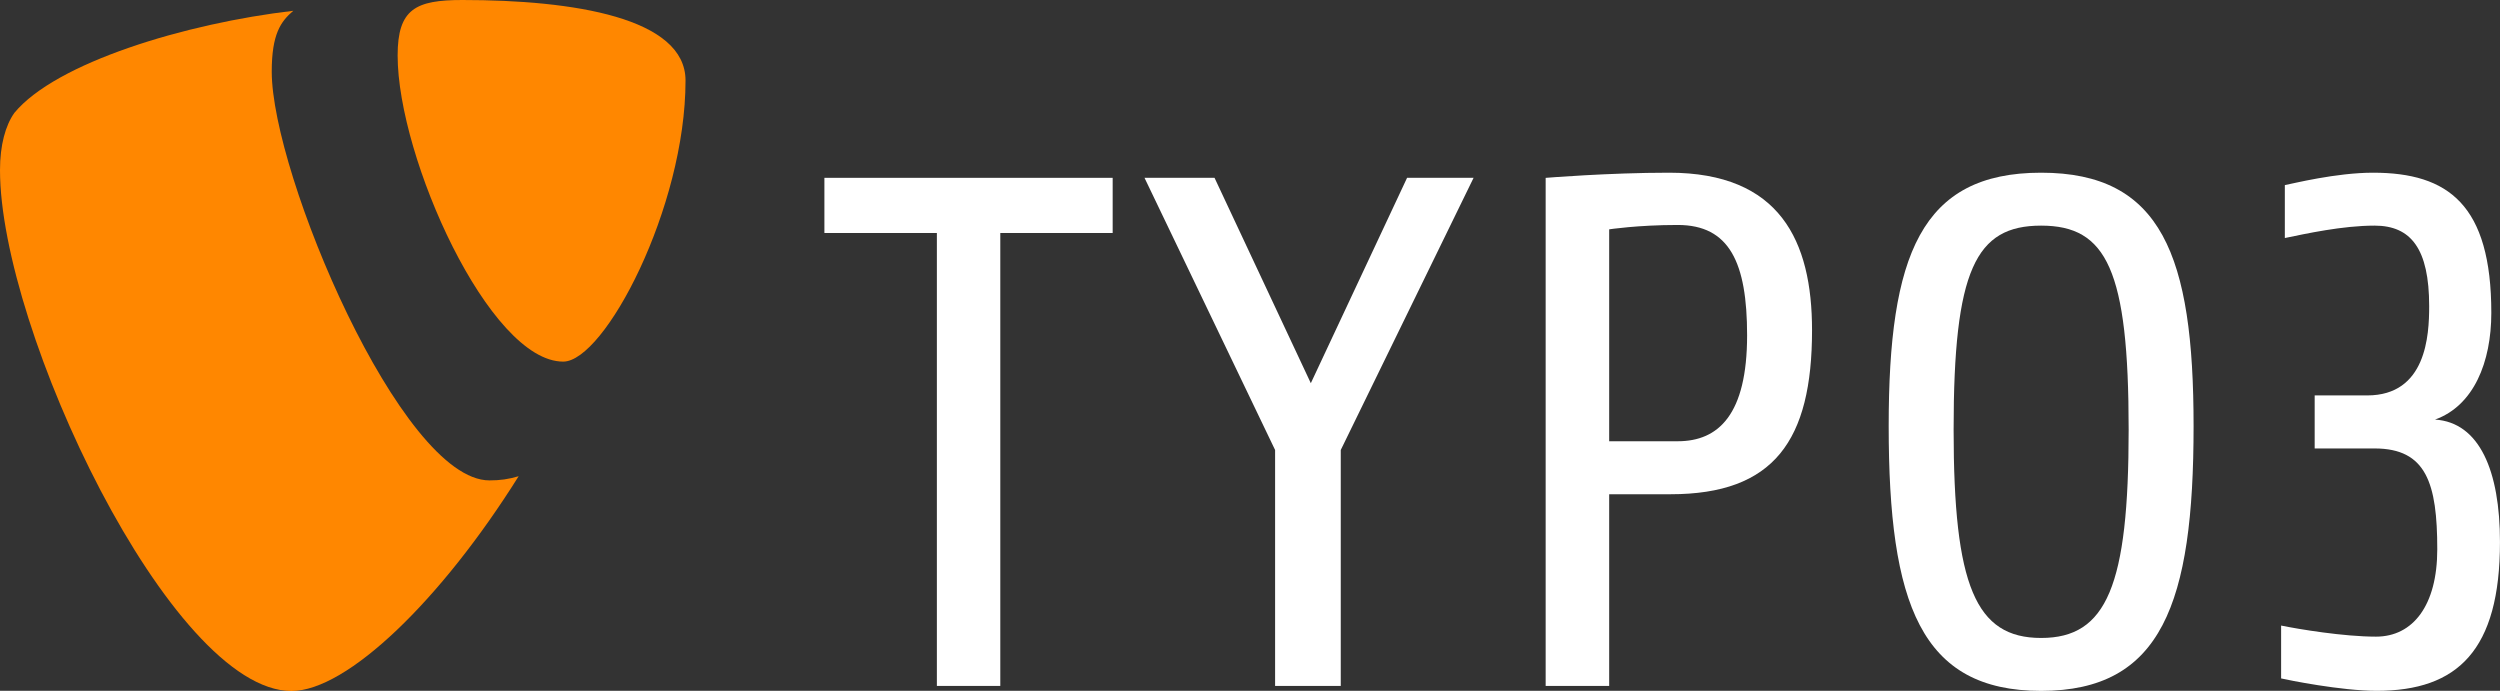
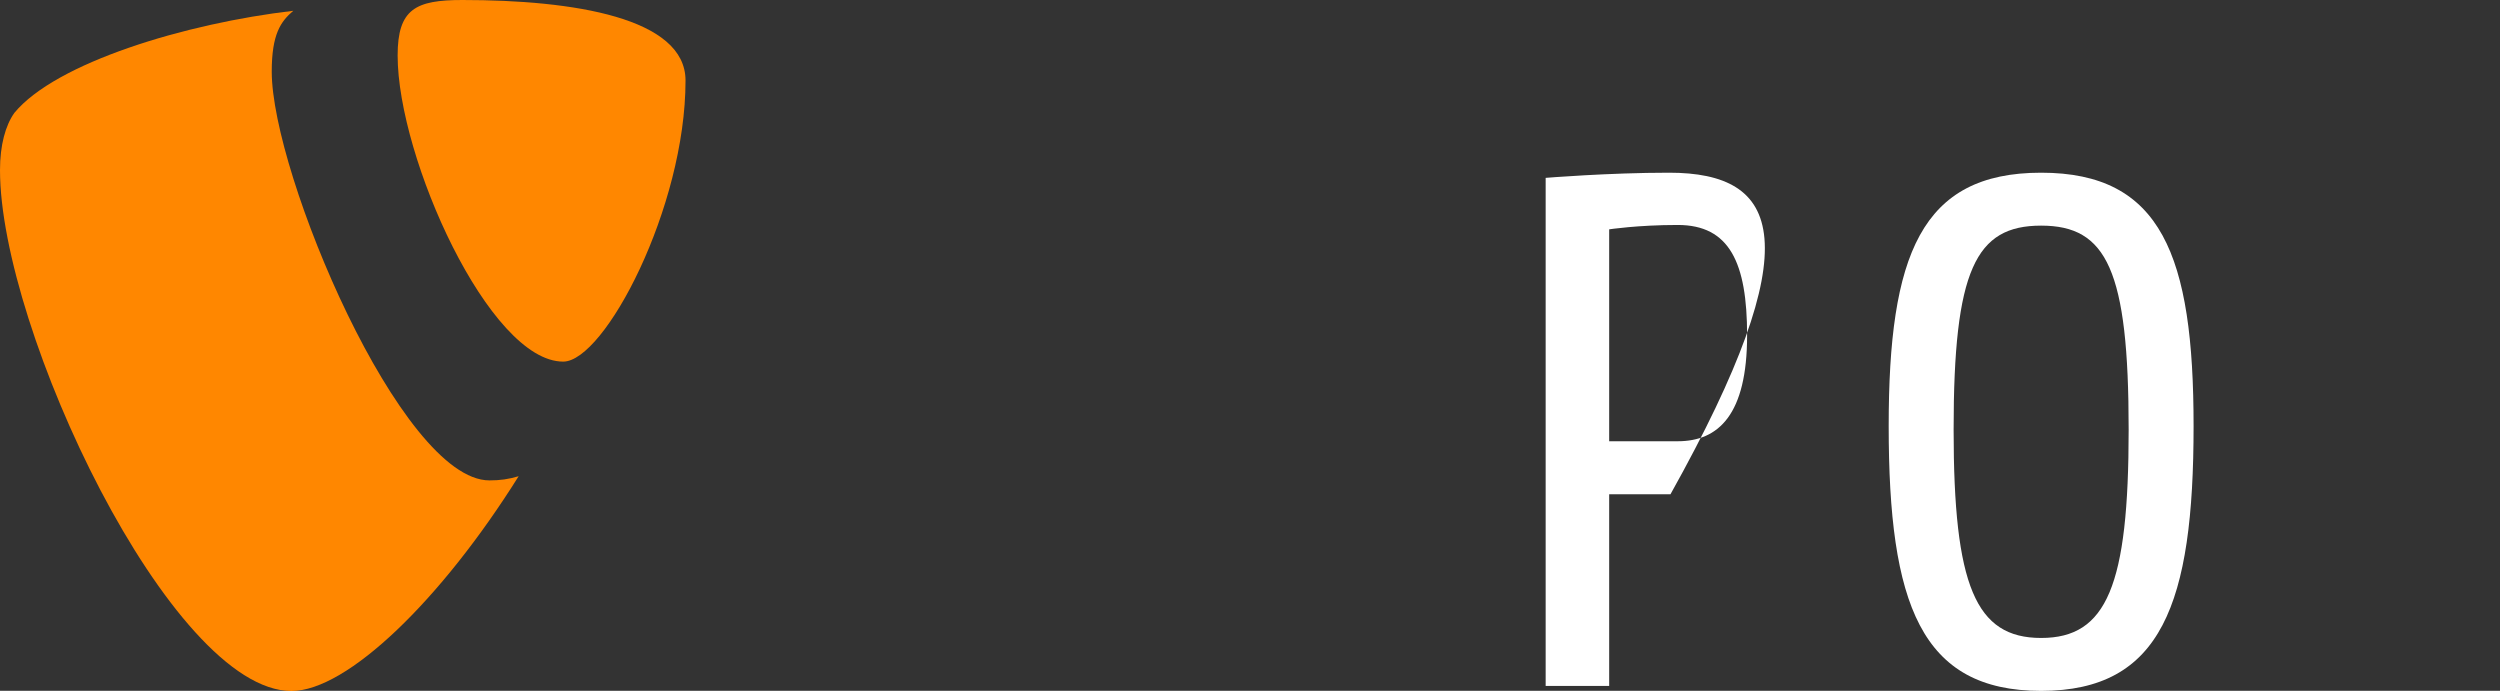
<svg xmlns="http://www.w3.org/2000/svg" width="76" height="21" viewBox="0 0 76 21" fill="none">
  <rect x="0" y="0" width="76" height="21" fill="#333333" stroke="none" />
  <g clip-path="url(#clip0_1032_24087)">
-     <path d="M25.062 7.083H28.481V20.852H30.409V7.083H33.825V5.406H25.062V7.083Z" fill="white" />
-     <path d="M39.849 11.649L36.922 5.406H34.793L38.763 13.68V20.852H40.759V13.68L44.797 5.406H42.775L39.849 11.649Z" fill="white" />
    <path d="M62.05 5.25C58.392 5.25 57.416 7.765 57.416 12.952C57.416 18.356 58.392 21.003 62.05 21.003C65.709 21.003 66.685 18.356 66.685 12.952C66.685 7.765 65.709 5.25 62.05 5.25ZM62.05 19.394C60.057 19.394 59.39 17.802 59.39 13.062C59.39 8.207 60.057 6.859 62.05 6.859C64.044 6.859 64.711 8.207 64.711 13.062C64.711 17.805 64.047 19.394 62.05 19.394Z" fill="white" />
-     <path d="M74.025 12.755C75.201 12.333 75.736 11.011 75.736 9.511C75.736 6.223 74.424 5.25 72.142 5.25C71.013 5.25 69.702 5.582 69.459 5.627V7.236C70.101 7.104 71.212 6.859 72.187 6.859C73.296 6.859 73.847 7.565 73.847 9.309C73.847 10.19 73.762 12.021 71.961 12.021H70.366V13.633H72.187C73.762 13.633 74.093 14.693 74.093 16.699C74.093 18.401 73.358 19.354 72.23 19.354C71.252 19.354 69.88 19.127 69.346 19.017V20.624C69.549 20.671 71.166 21.001 72.252 21.001C74.715 21.001 75.999 19.768 75.999 16.477C75.999 14.319 75.38 12.842 74.025 12.755Z" fill="white" />
-     <path d="M50.74 5.25C48.899 5.25 46.988 5.407 46.988 5.407V20.853H48.919V15.025H50.783C53.932 15.025 55.086 13.391 55.086 10.038C55.086 7.323 54.111 5.25 50.74 5.25ZM51.003 13.414H48.919V6.972C48.919 6.972 49.785 6.839 51.003 6.839C52.578 6.839 53.112 7.984 53.112 10.193C53.112 12.598 52.247 13.414 51.003 13.414Z" fill="white" />
+     <path d="M50.74 5.25C48.899 5.25 46.988 5.407 46.988 5.407V20.853H48.919V15.025H50.783C55.086 7.323 54.111 5.25 50.74 5.25ZM51.003 13.414H48.919V6.972C48.919 6.972 49.785 6.839 51.003 6.839C52.578 6.839 53.112 7.984 53.112 10.193C53.112 12.598 52.247 13.414 51.003 13.414Z" fill="white" />
    <path d="M8.261 2.179C8.261 1.037 8.532 0.657 8.915 0.328C5.633 0.71 1.695 1.907 0.436 3.432C0.166 3.814 0 4.41 0 5.173C0 10.016 5.196 21.006 8.86 21.006C10.556 21.006 13.414 18.234 15.767 14.477C15.453 14.569 15.205 14.604 14.877 14.604C12.196 14.602 8.261 5.281 8.261 2.179Z" fill="#FF8700" />
    <path d="M14.056 0C12.635 0 12.088 0.272 12.088 1.687C12.088 4.788 14.877 10.993 17.121 10.993C18.378 10.993 20.84 6.312 20.84 2.448C20.84 0.544 17.447 0 14.056 0Z" fill="#FF8700" />
  </g>
  <defs>
    <clipPath id="clip0_1032_24087">
      <rect width="76" height="21" fill="white" />
    </clipPath>
  </defs>
</svg>